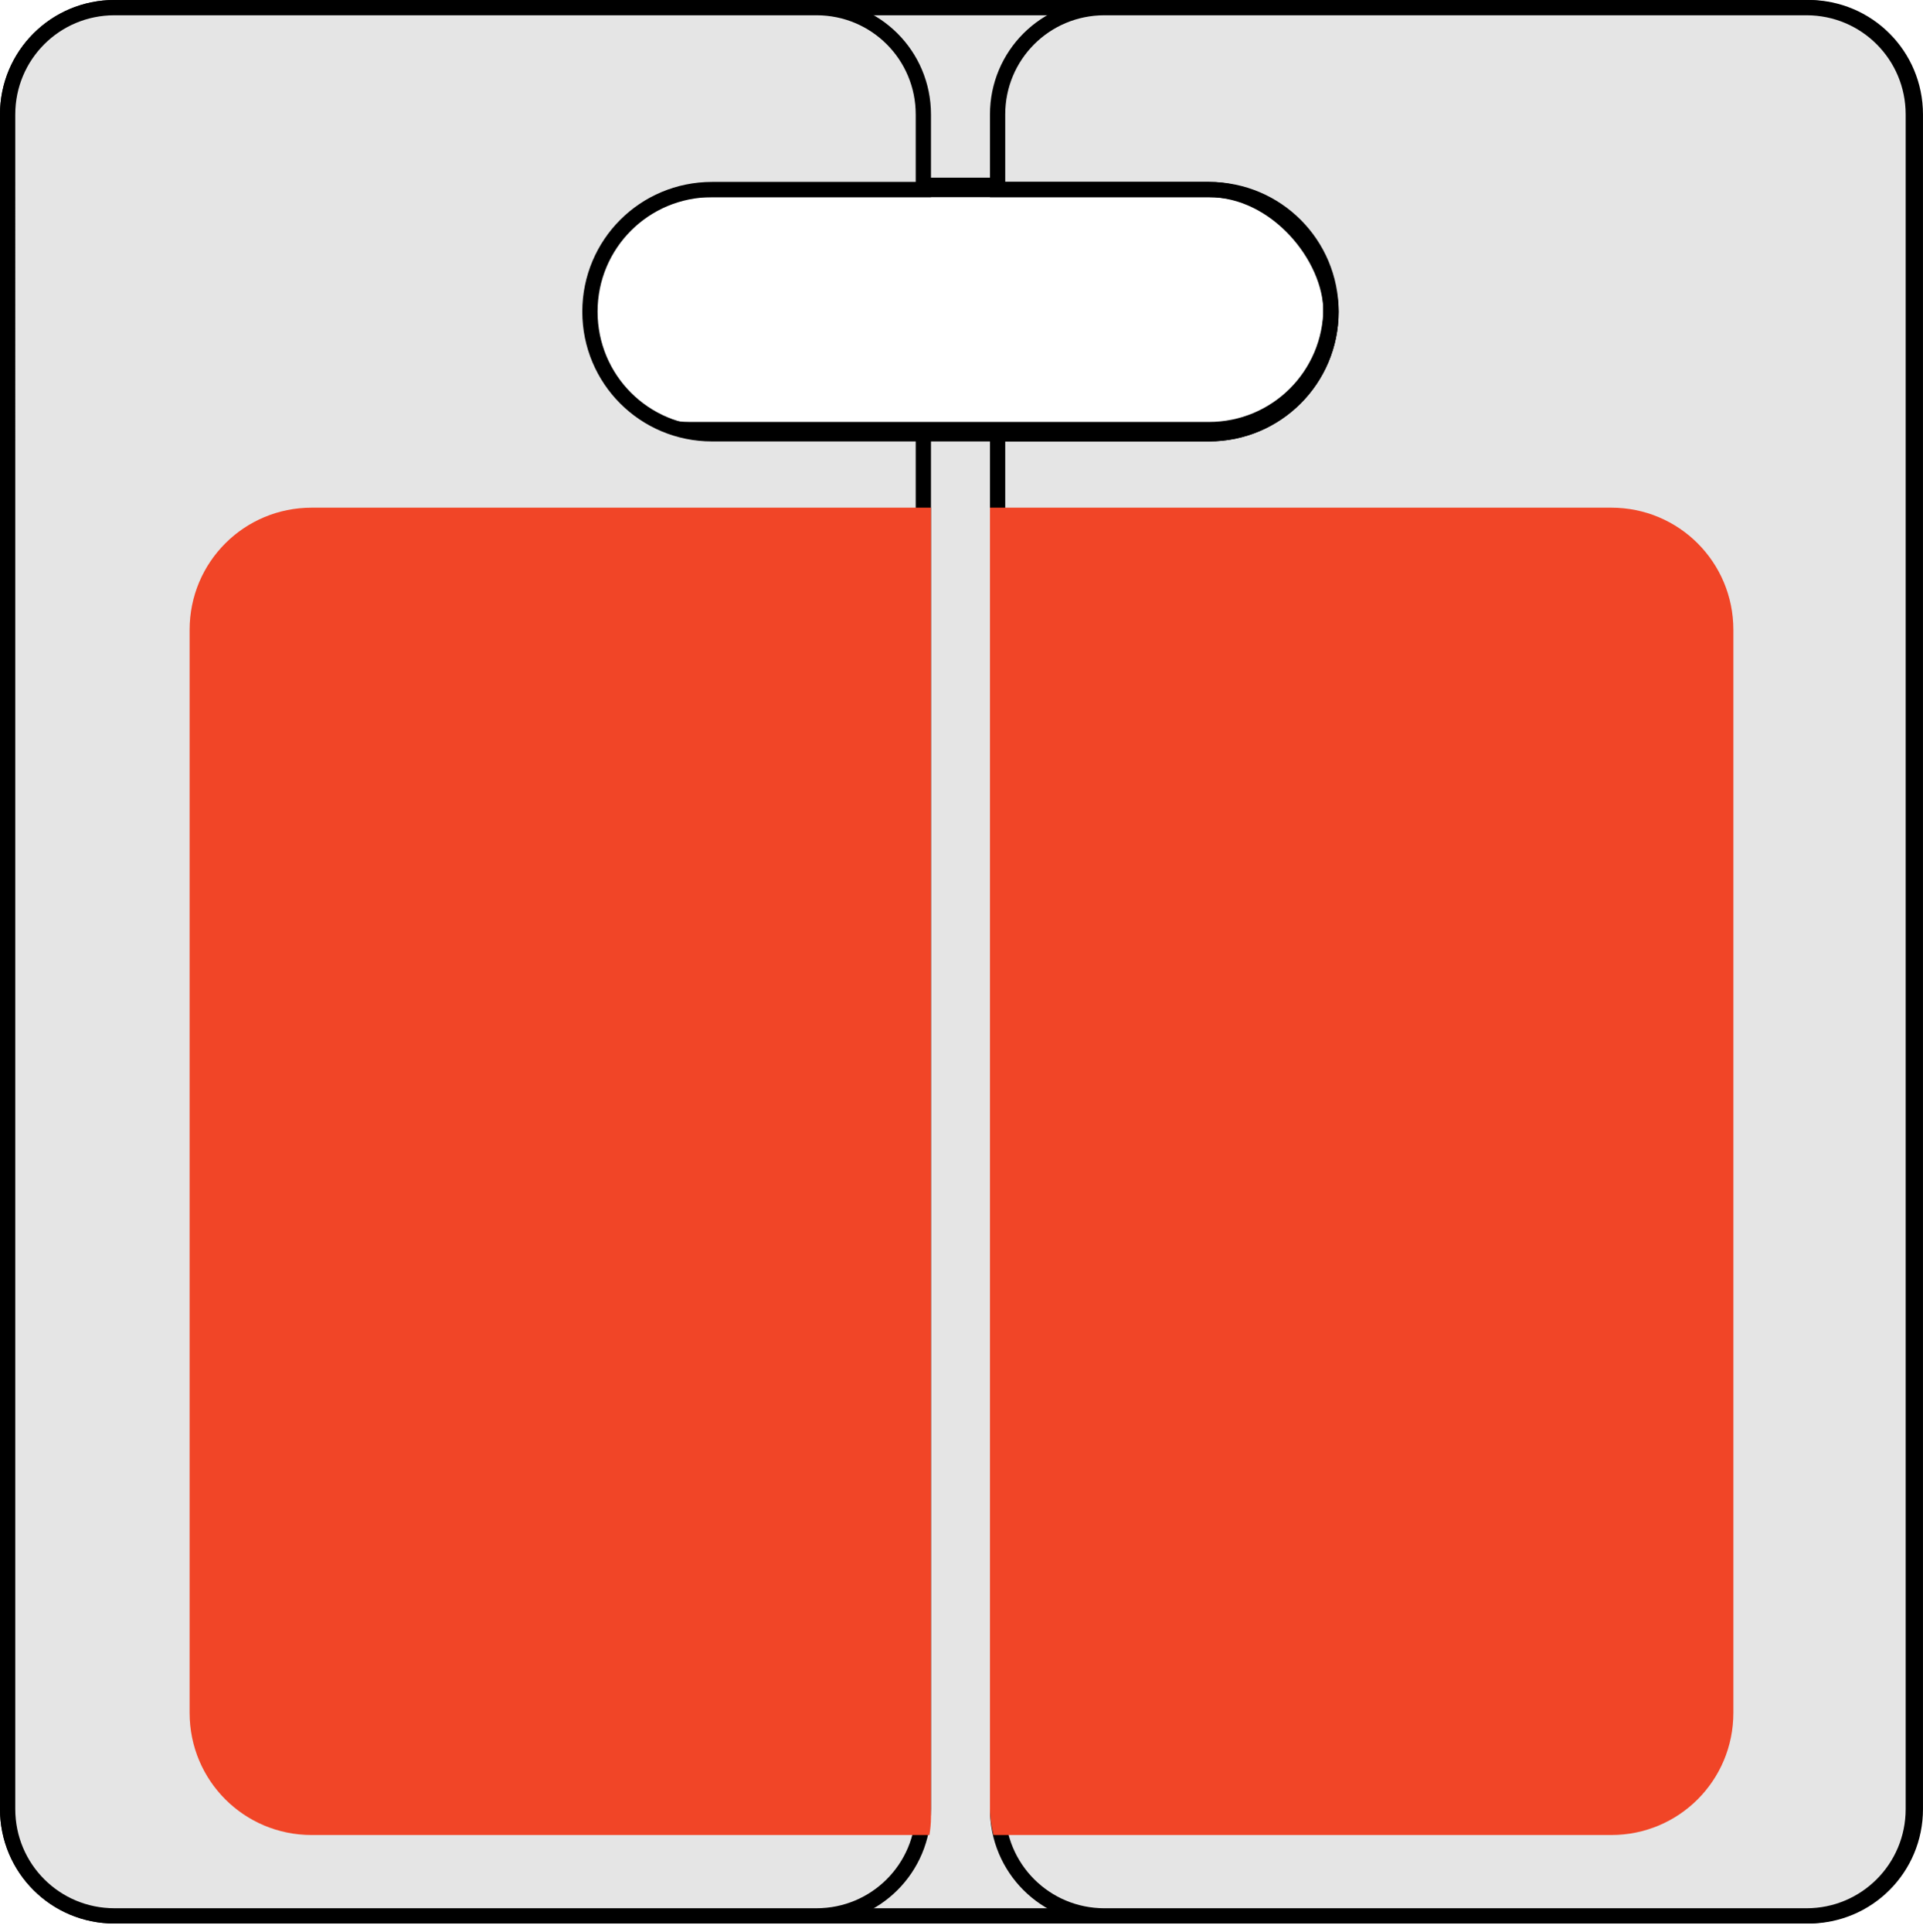
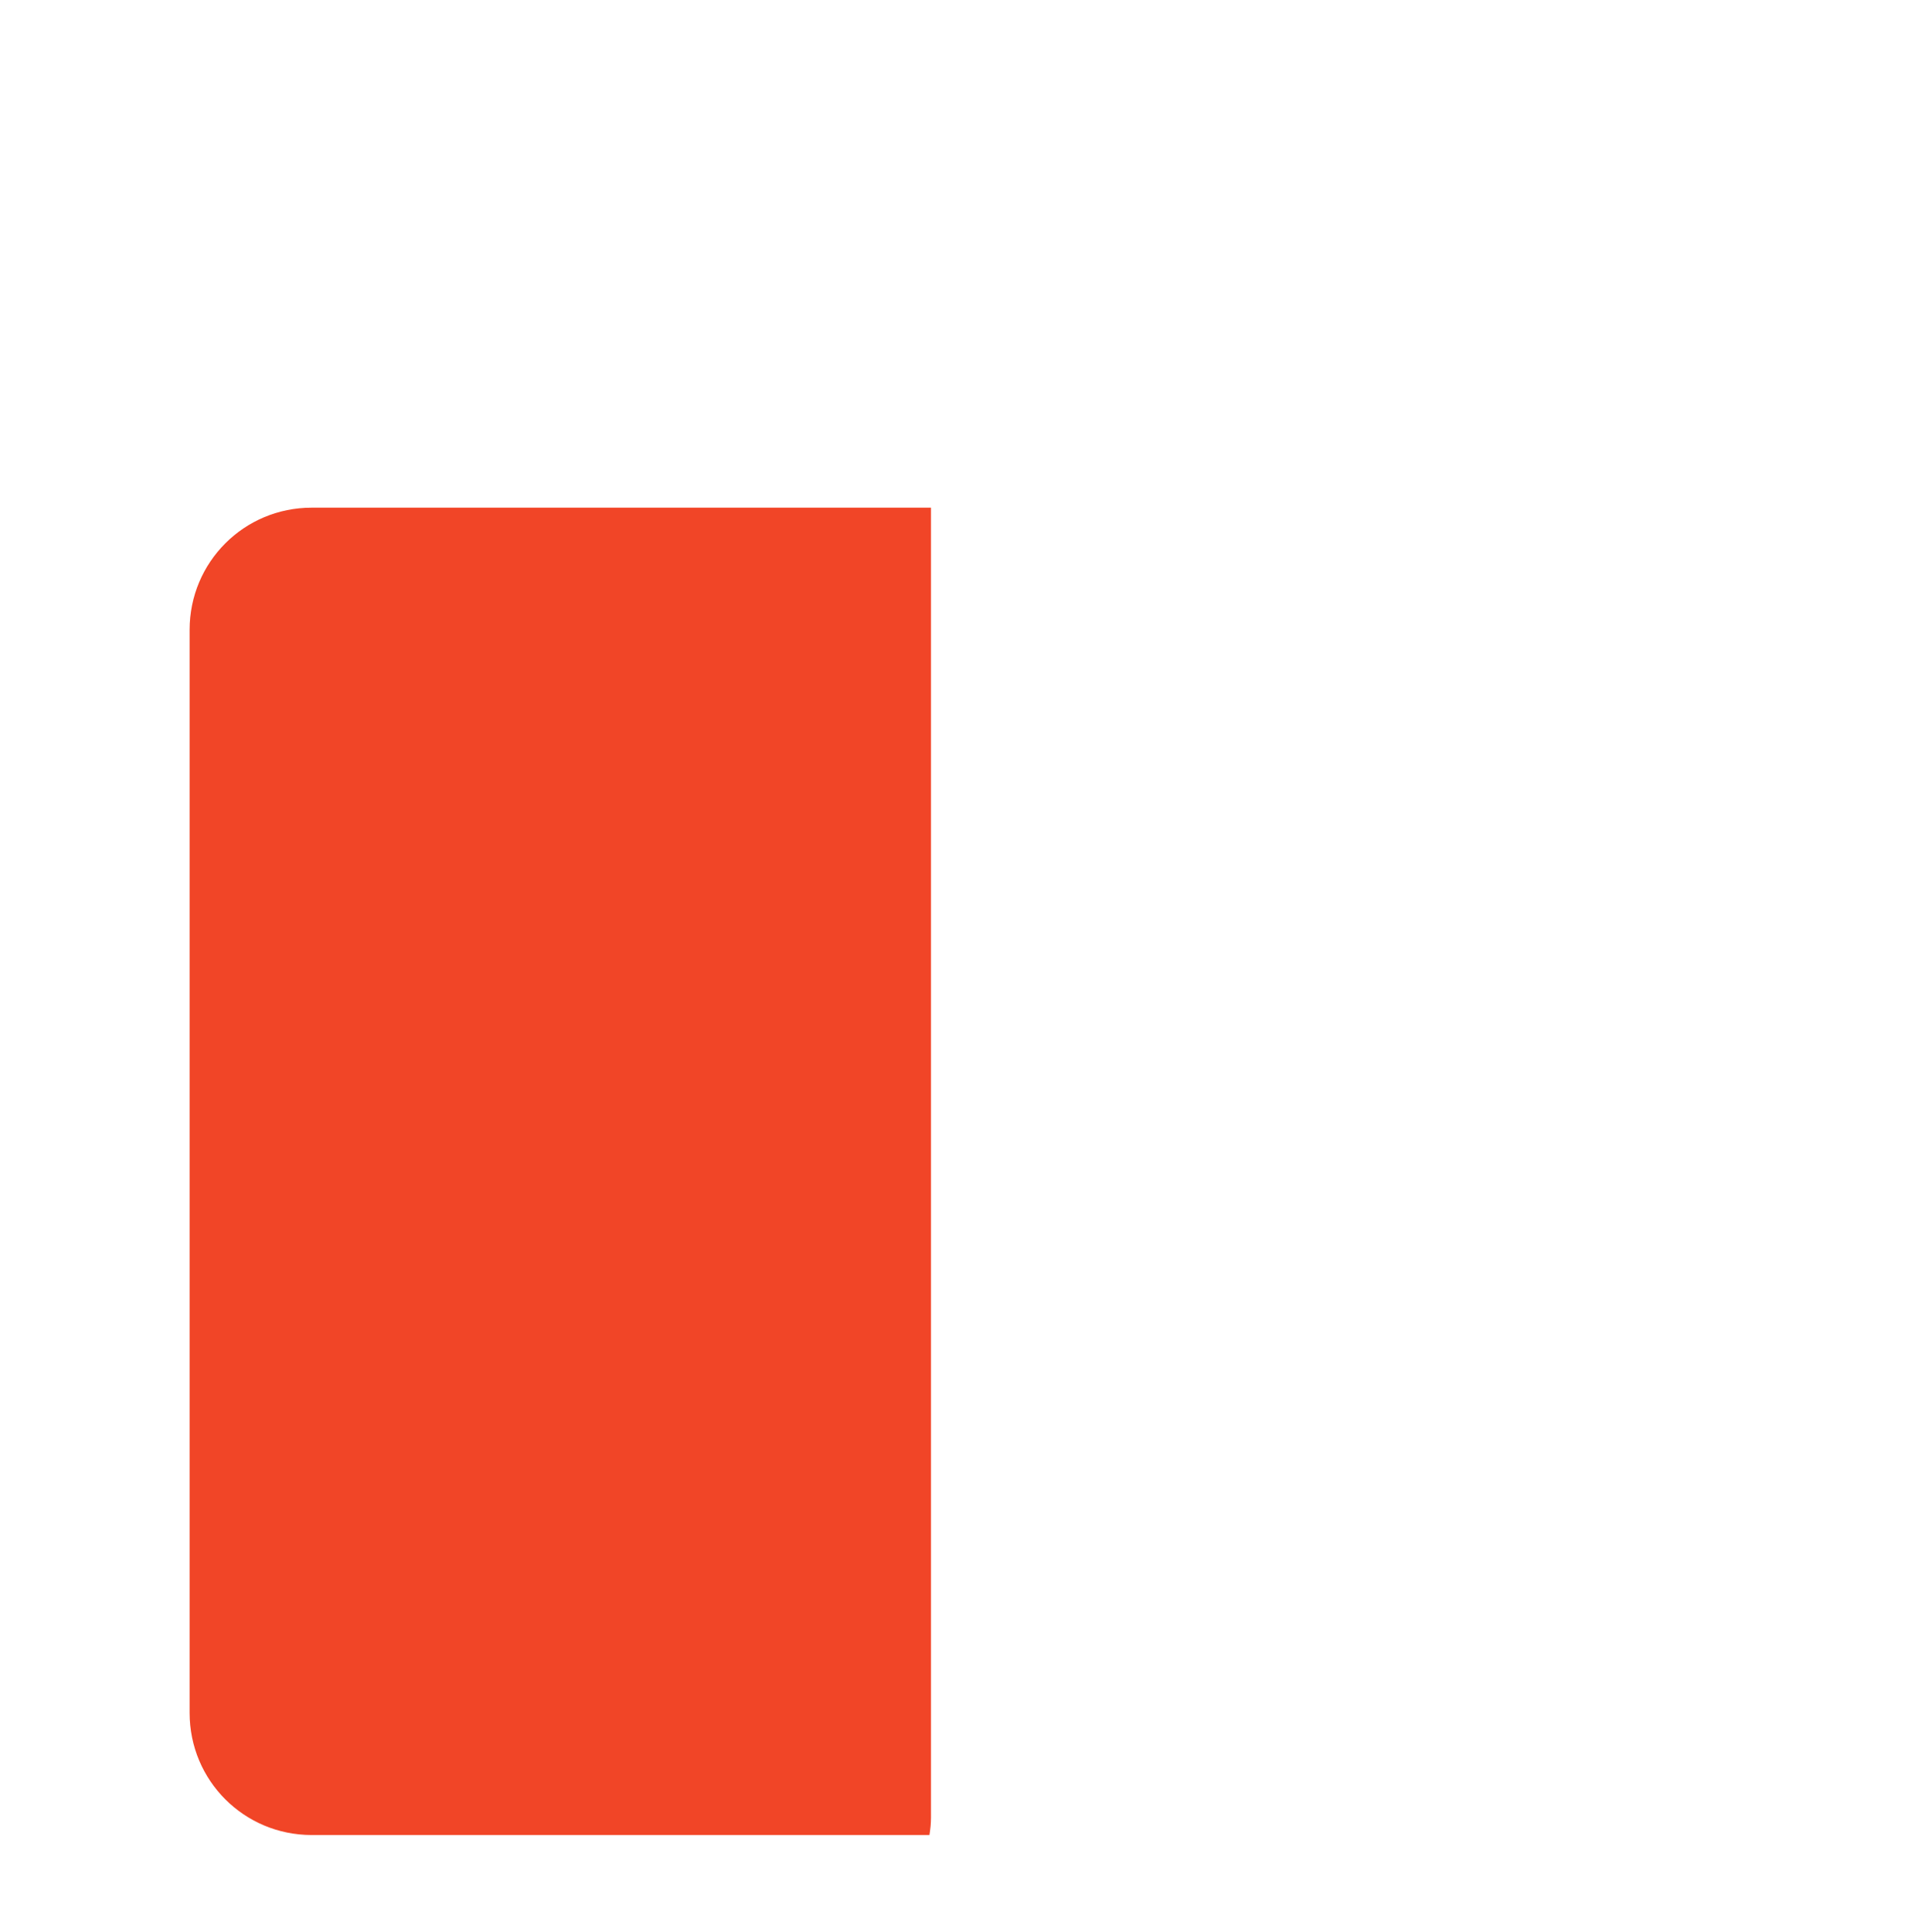
<svg xmlns="http://www.w3.org/2000/svg" xmlns:ns1="http://www.inkscape.org/namespaces/inkscape" xmlns:ns2="http://sodipodi.sourceforge.net/DTD/sodipodi-0.dtd" width="126mm" height="126.552mm" viewBox="0 0 126 126.552" version="1.1" id="svg1" ns1:version="1.4 (86a8ad7, 2024-10-11)" ns2:docname="CounterBoard.svg">
  <title id="title1">Counter board</title>
  <ns2:namedview id="namedview1" pagecolor="#ffffff" bordercolor="#000000" borderopacity="0.25" ns1:showpageshadow="2" ns1:pageopacity="0.0" ns1:pagecheckerboard="true" ns1:deskcolor="#d1d1d1" ns1:document-units="mm" ns1:zoom="2" ns1:cx="258" ns1:cy="239.25" ns1:window-width="3440" ns1:window-height="1351" ns1:window-x="-9" ns1:window-y="-9" ns1:window-maximized="1" ns1:current-layer="layer1" ns1:export-bgcolor="#ffffff00">
    <ns1:page x="0" y="0" width="126" height="126" id="page2" margin="0" bleed="0" />
  </ns2:namedview>
  <defs id="defs1" />
  <g ns1:label="Layer 1" ns1:groupmode="layer" id="layer1" style="display:inline" transform="translate(-45.596,-35.383)">
-     <path id="rect1" style="fill:#e5e5e5;fill-opacity:1;stroke:#000000;stroke-width:1;stroke-dasharray:none;stroke-opacity:1" ns1:label="back" d="m 53.096,35.883 c -3.878,0 -7,3.122 -7,7 V 153.883 c 0,3.878 3.122,7 7,7 H 164.095 c 3.878,0 7,-3.122 7,-7 V 42.883 c 0,-3.878 -3.122,-7 -7,-7 z m 37.711,11.64 h 34 c 4.432,0 8,3.568 8,8 0,4.432 -3.568,8 -8,8 H 90.807 c -4.432,0 -8,-3.568 -8,-8 0,-4.432 3.568,-8 8,-8 z" />
-     <path id="rect3" style="fill:#e5e5e5;fill-opacity:1;stroke:#000000;stroke-width:1;stroke-dasharray:none;stroke-opacity:1" ns1:label="right" d="M 117.961 35.883 C 114.083 35.883 110.961 39.005 110.961 42.883 L 110.961 47.799 L 124.807 47.799 C 129.239 47.799 132.807 51.367 132.807 55.799 C 132.807 60.231 129.239 63.799 124.807 63.799 L 110.961 63.799 L 110.961 153.883 C 110.961 157.761 114.083 160.883 117.961 160.883 L 163.961 160.883 C 167.839 160.883 170.961 157.761 170.961 153.883 L 170.961 42.883 C 170.961 39.005 167.839 35.883 163.961 35.883 L 117.961 35.883 z " />
-     <rect style="mix-blend-mode:normal;fill:none;fill-opacity:1;stroke:#000000;stroke-width:1;stroke-dasharray:none;stroke-opacity:1" id="rect9" width="50" height="16" x="82.807" y="47.799" rx="8" ry="8" ns1:label="handle" />
-     <path id="path9" style="fill:#e5e5e5;fill-opacity:1;stroke:#000000;stroke-width:1;stroke-dasharray:none;stroke-opacity:1" ns1:label="left" d="m 99.096,35.883 c 3.878,0 7,3.122 7,7 v 4.916 H 92.25 c -4.432,0 -8,3.568 -8,8 0,4.432 3.568,8 8,8 h 13.846 v 90.083 c 0,3.878 -3.122,7 -7,7 h -46 c -3.878,0 -7,-3.122 -7,-7 V 42.883 c 0,-3.878 3.122,-7 7,-7 z" />
-   </g>
+     </g>
  <g ns1:groupmode="layer" id="layer2" ns1:label="Layer 2" style="display:inline" transform="translate(-45.596,-35.383)">
    <path id="rect5" style="fill:#f14527;fill-opacity:1;stroke:none;stroke-width:1;stroke-dasharray:none;stroke-opacity:1" ns1:label="stop" d="m 66.02,68.638 c -4.432,0 -8,3.568 -8,8 v 70.947 c 0,4.432 3.568,8 8,8 H 106.494 c 0.062,-0.375 0.102,-0.757 0.102,-1.15 V 68.638 Z" />
-     <path id="rect6" style="display:inline;fill:#f14527;fill-opacity:1;stroke:none;stroke-width:1;stroke-dasharray:none;stroke-opacity:1" ns1:label="stop" d="m 110.461,68.638 v 85.245 c 0,0.591 0.094,1.155 0.23,1.702 h 40.48 c 4.432,0 8,-3.568 8,-8 V 76.638 c 0,-4.432 -3.568,-8 -8,-8 z" />
  </g>
</svg>